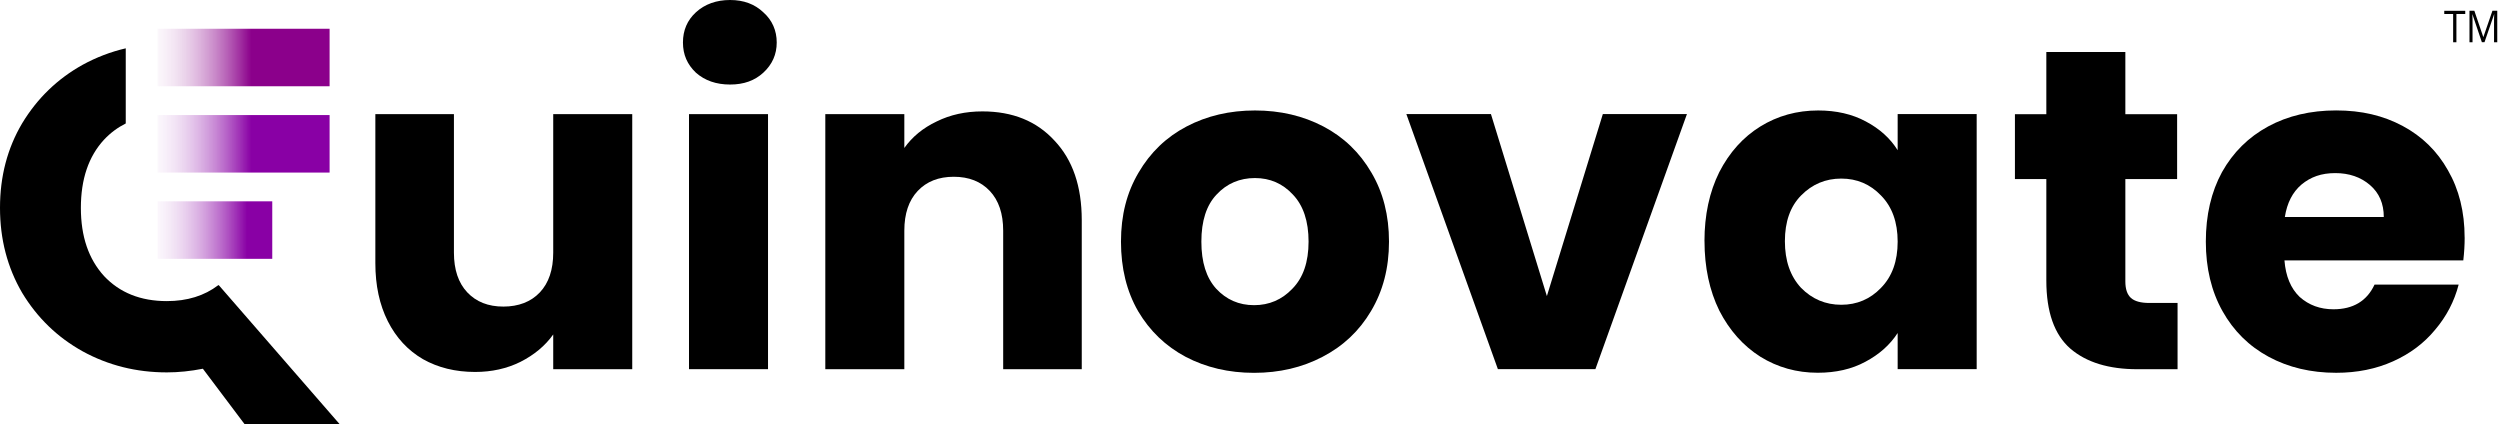
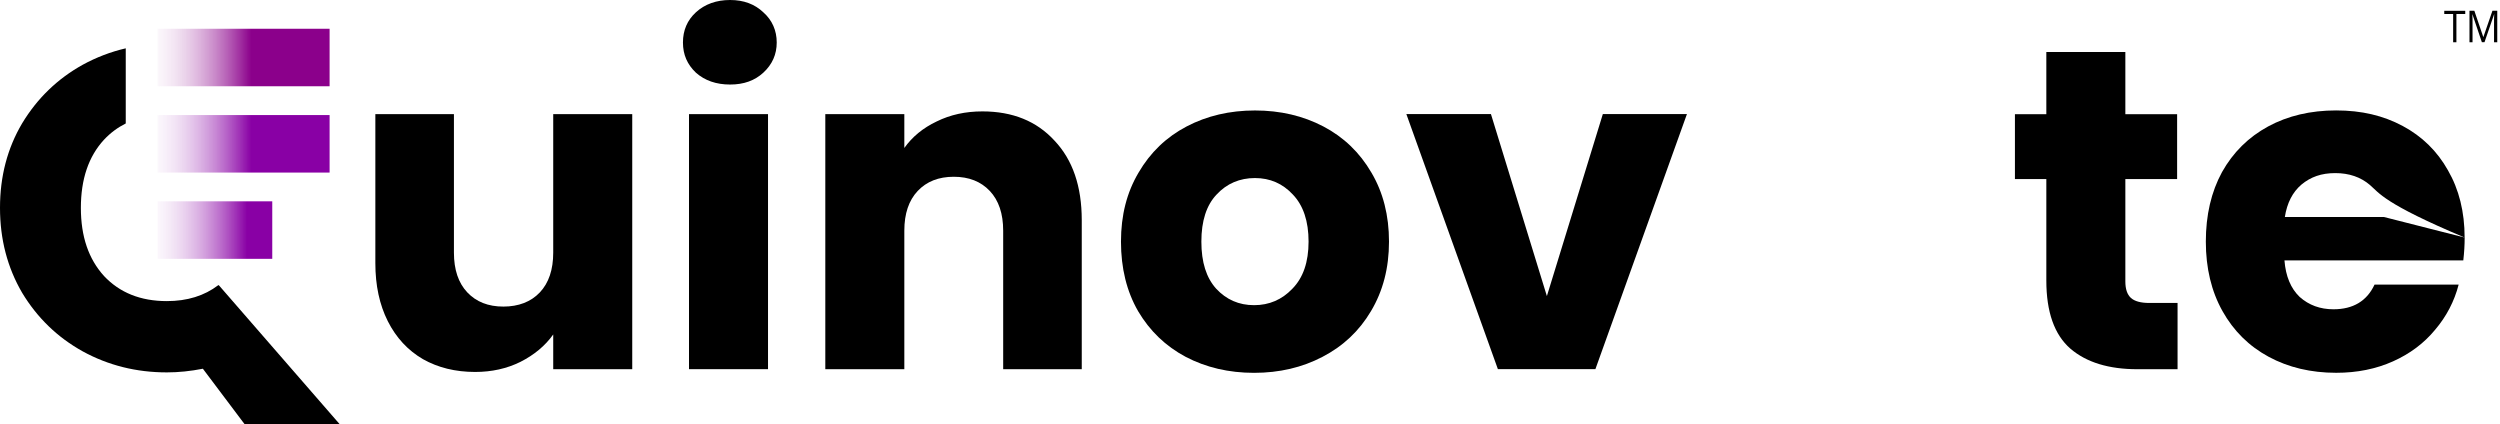
<svg xmlns="http://www.w3.org/2000/svg" width="566" height="96" viewBox="0 0 566 96" fill="none">
  <path d="M556.14 9.57H555.39V3.17H553.38V2.44H558.13V3.17H556.13V9.58L556.14 9.57Z" fill="black" />
  <path d="M561.9 9.57L559.76 3.25H559.73C559.74 3.38 559.75 3.54 559.76 3.74C559.76 3.93 559.78 4.14 559.78 4.37C559.78 4.6 559.78 4.83 559.78 5.06V9.57H559.09V2.43H560.19L562.21 8.37H562.24L564.29 2.43H565.38V9.57H564.65V5C564.65 4.79 564.65 4.58 564.65 4.36C564.65 4.15 564.66 3.94 564.67 3.75C564.67 3.56 564.69 3.39 564.7 3.25H564.66L562.49 9.56H561.88L561.9 9.57Z" fill="black" />
-   <path d="M558 53.78C558 55.44 557.9 57.16 557.69 58.95H517.2C517.48 62.54 518.63 65.3 520.65 67.23C522.74 69.09 525.29 70.02 528.29 70.02C532.75 70.02 535.86 68.16 537.6 64.43H556.64C555.66 68.22 553.88 71.64 551.3 74.67C548.79 77.71 545.62 80.09 541.78 81.81C537.94 83.53 533.65 84.4 528.91 84.4C523.19 84.4 518.1 83.19 513.63 80.78C509.17 78.37 505.68 74.92 503.17 70.43C500.66 65.95 499.4 60.7 499.4 54.7C499.4 48.7 500.62 43.45 503.06 38.97C505.57 34.49 509.06 31.04 513.52 28.62C517.98 26.21 523.11 25 528.9 25C534.69 25 539.57 26.17 543.97 28.52C548.36 30.87 551.78 34.21 554.22 38.56C556.73 42.91 557.99 47.98 557.99 53.77L558 53.78ZM539.69 49.12C539.69 46.08 538.64 43.67 536.55 41.88C534.46 40.09 531.84 39.19 528.7 39.19C525.56 39.19 523.15 40.05 521.06 41.78C519.04 43.5 517.78 45.95 517.29 49.13H539.68L539.69 49.12Z" fill="black" />
+   <path d="M558 53.78C558 55.44 557.9 57.16 557.69 58.95H517.2C517.48 62.54 518.63 65.3 520.65 67.23C522.74 69.09 525.29 70.02 528.29 70.02C532.75 70.02 535.86 68.16 537.6 64.43H556.64C555.66 68.22 553.88 71.64 551.3 74.67C548.79 77.71 545.62 80.09 541.78 81.81C537.94 83.53 533.65 84.4 528.91 84.4C523.19 84.4 518.1 83.19 513.63 80.78C509.17 78.37 505.68 74.92 503.17 70.43C500.66 65.95 499.4 60.7 499.4 54.7C499.4 48.7 500.62 43.45 503.06 38.97C505.57 34.49 509.06 31.04 513.52 28.62C517.98 26.21 523.11 25 528.9 25C534.69 25 539.57 26.17 543.97 28.52C548.36 30.87 551.78 34.21 554.22 38.56C556.73 42.91 557.99 47.98 557.99 53.77L558 53.78ZC539.69 46.08 538.64 43.67 536.55 41.88C534.46 40.09 531.84 39.19 528.7 39.19C525.56 39.19 523.15 40.05 521.06 41.78C519.04 43.5 517.78 45.95 517.29 49.13H539.68L539.69 49.12Z" fill="black" />
  <path d="M493 68.58V83.59H483.9C477.41 83.59 472.36 82.04 468.73 78.93C465.1 75.76 463.29 70.62 463.29 63.51V40.54H456.18V25.85H463.29V11.78H481.18V25.85H492.9V40.54H481.18V63.72C481.18 65.44 481.6 66.69 482.44 67.45C483.28 68.21 484.67 68.59 486.62 68.59H493V68.58Z" fill="black" />
-   <path d="M385.89 54.61C385.89 48.68 387.01 43.47 389.24 38.98C391.54 34.5 394.64 31.05 398.55 28.63C402.46 26.22 406.82 25.01 411.63 25.01C415.75 25.01 419.34 25.84 422.41 27.49C425.55 29.15 427.96 31.32 429.63 34.01V25.83H447.52V83.57H429.63V75.39C427.89 78.08 425.45 80.25 422.31 81.91C419.24 83.57 415.65 84.39 411.53 84.39C406.79 84.39 402.46 83.18 398.56 80.77C394.65 78.29 391.55 74.8 389.25 70.32C387.02 65.77 385.9 60.52 385.9 54.59L385.89 54.61ZM429.63 54.71C429.63 50.29 428.37 46.81 425.86 44.26C423.42 41.71 420.42 40.43 416.86 40.43C413.3 40.43 410.27 41.71 407.76 44.26C405.32 46.74 404.1 50.19 404.1 54.61C404.1 59.03 405.32 62.54 407.76 65.17C410.27 67.72 413.31 69 416.86 69C420.41 69 423.42 67.72 425.86 65.17C428.37 62.62 429.63 59.13 429.63 54.72V54.71Z" fill="black" />
  <path d="M350.22 67.02L362.88 25.83H381.92L361.2 83.57H339.12L318.4 25.83H337.55L350.21 67.02H350.22Z" fill="black" />
  <path d="M283.92 84.41C278.2 84.41 273.04 83.2 268.44 80.79C263.91 78.38 260.31 74.93 257.66 70.44C255.08 65.96 253.79 60.71 253.79 54.71C253.79 48.71 255.11 43.57 257.77 39.08C260.42 34.53 264.05 31.04 268.65 28.63C273.25 26.22 278.41 25.01 284.13 25.01C289.85 25.01 295.01 26.22 299.61 28.63C304.21 31.04 307.84 34.53 310.49 39.08C313.14 43.56 314.47 48.77 314.47 54.71C314.47 60.65 313.11 65.89 310.39 70.44C307.74 74.92 304.08 78.37 299.41 80.79C294.81 83.2 289.64 84.41 283.92 84.41ZM283.92 69.09C287.34 69.09 290.23 67.85 292.6 65.36C295.04 62.88 296.26 59.32 296.26 54.7C296.26 50.08 295.07 46.52 292.7 44.04C290.4 41.56 287.54 40.31 284.12 40.31C280.7 40.31 277.74 41.55 275.44 44.04C273.14 46.45 271.99 50.01 271.99 54.7C271.99 59.39 273.11 62.88 275.34 65.36C277.64 67.84 280.5 69.09 283.92 69.09Z" fill="black" />
  <path d="M222.42 25.22C229.26 25.22 234.7 27.43 238.74 31.84C242.86 36.19 244.91 42.19 244.91 49.85V83.59H227.12V52.23C227.12 48.37 226.11 45.37 224.09 43.23C222.07 41.09 219.35 40.02 215.93 40.02C212.51 40.02 209.79 41.09 207.77 43.23C205.75 45.37 204.74 48.37 204.74 52.23V83.59H186.85V25.84H204.74V33.5C206.55 30.95 209 28.95 212.06 27.5C215.13 25.98 218.58 25.22 222.42 25.22Z" fill="black" />
  <path d="M173.88 25.84V83.58H155.99V25.84H173.88Z" fill="black" />
  <path d="M157.55 16.45C159.57 18.24 162.15 19.14 165.29 19.14C168.43 19.14 170.87 18.24 172.82 16.45C174.84 14.59 175.85 12.31 175.85 9.62C175.85 6.93 174.84 4.58 172.82 2.79C170.87 0.93 168.36 0 165.29 0C162.22 0 159.57 0.93 157.55 2.79C155.6 4.58 154.62 6.86 154.62 9.62C154.62 12.38 155.6 14.59 157.55 16.45Z" fill="black" />
  <path d="M143.14 25.84V83.58H125.25V75.72C123.44 78.27 120.96 80.34 117.82 81.93C114.75 83.45 111.33 84.21 107.57 84.21C103.11 84.21 99.17 83.24 95.75 81.31C92.33 79.31 89.68 76.45 87.8 72.72C85.92 68.99 84.98 64.61 84.98 59.58V25.84H102.77V57.2C102.77 61.06 103.78 64.06 105.8 66.2C107.82 68.34 110.54 69.41 113.96 69.41C117.38 69.41 120.2 68.34 122.22 66.2C124.24 64.06 125.25 61.06 125.25 57.2V25.84H143.14Z" fill="black" />
  <path d="M28.47 27.95C26.63 28.87 24.99 30.09 23.54 31.64C20.05 35.43 18.31 40.57 18.31 47.06C18.31 53.55 20.05 58.62 23.54 62.48C27.1 66.27 31.84 68.17 37.77 68.17C42.38 68.17 46.26 66.97 49.41 64.57H49.54L76.87 96H55.35L45.93 83.48C43.14 84.03 40.42 84.31 37.77 84.31C30.86 84.31 24.52 82.72 18.73 79.55C13.01 76.38 8.44 71.96 5.02 66.3C1.67 60.57 0 54.16 0 47.05C0 39.94 1.67 33.56 5.02 27.91C8.44 22.25 13.01 17.84 18.73 14.66C21.82 12.97 25.07 11.73 28.47 10.94V27.95Z" fill="black" />
  <path d="M74.62 6.51H35.69V19.53H74.62V6.51Z" fill="url(#paint0_linear_58_23)" />
  <path d="M74.62 26.05H35.69V39.07H74.62V26.05Z" fill="url(#paint1_linear_58_23)" />
  <path d="M61.64 45.58H35.69V58.6H61.64V45.58Z" fill="url(#paint2_linear_58_23)" />
  <defs>
    <linearGradient id="paint0_linear_58_23" x1="74.62" y1="13.03" x2="31.35" y2="13.03" gradientUnits="userSpaceOnUse">
      <stop offset="0.41" stop-color="#8B008B" />
      <stop offset="1" stop-color="#FDFDFD" stop-opacity="0" />
    </linearGradient>
    <linearGradient id="paint1_linear_58_23" x1="74.62" y1="32.56" x2="31.35" y2="32.56" gradientUnits="userSpaceOnUse">
      <stop offset="0.41" stop-color="#8900A5" />
      <stop offset="1" stop-color="#FDFDFD" stop-opacity="0" />
    </linearGradient>
    <linearGradient id="paint2_linear_58_23" x1="69.75" y1="52.1" x2="31.35" y2="52.1" gradientUnits="userSpaceOnUse">
      <stop offset="0.36" stop-color="#8900A5" />
      <stop offset="1" stop-color="#FDFDFD" stop-opacity="0" />
    </linearGradient>
  </defs>
</svg>